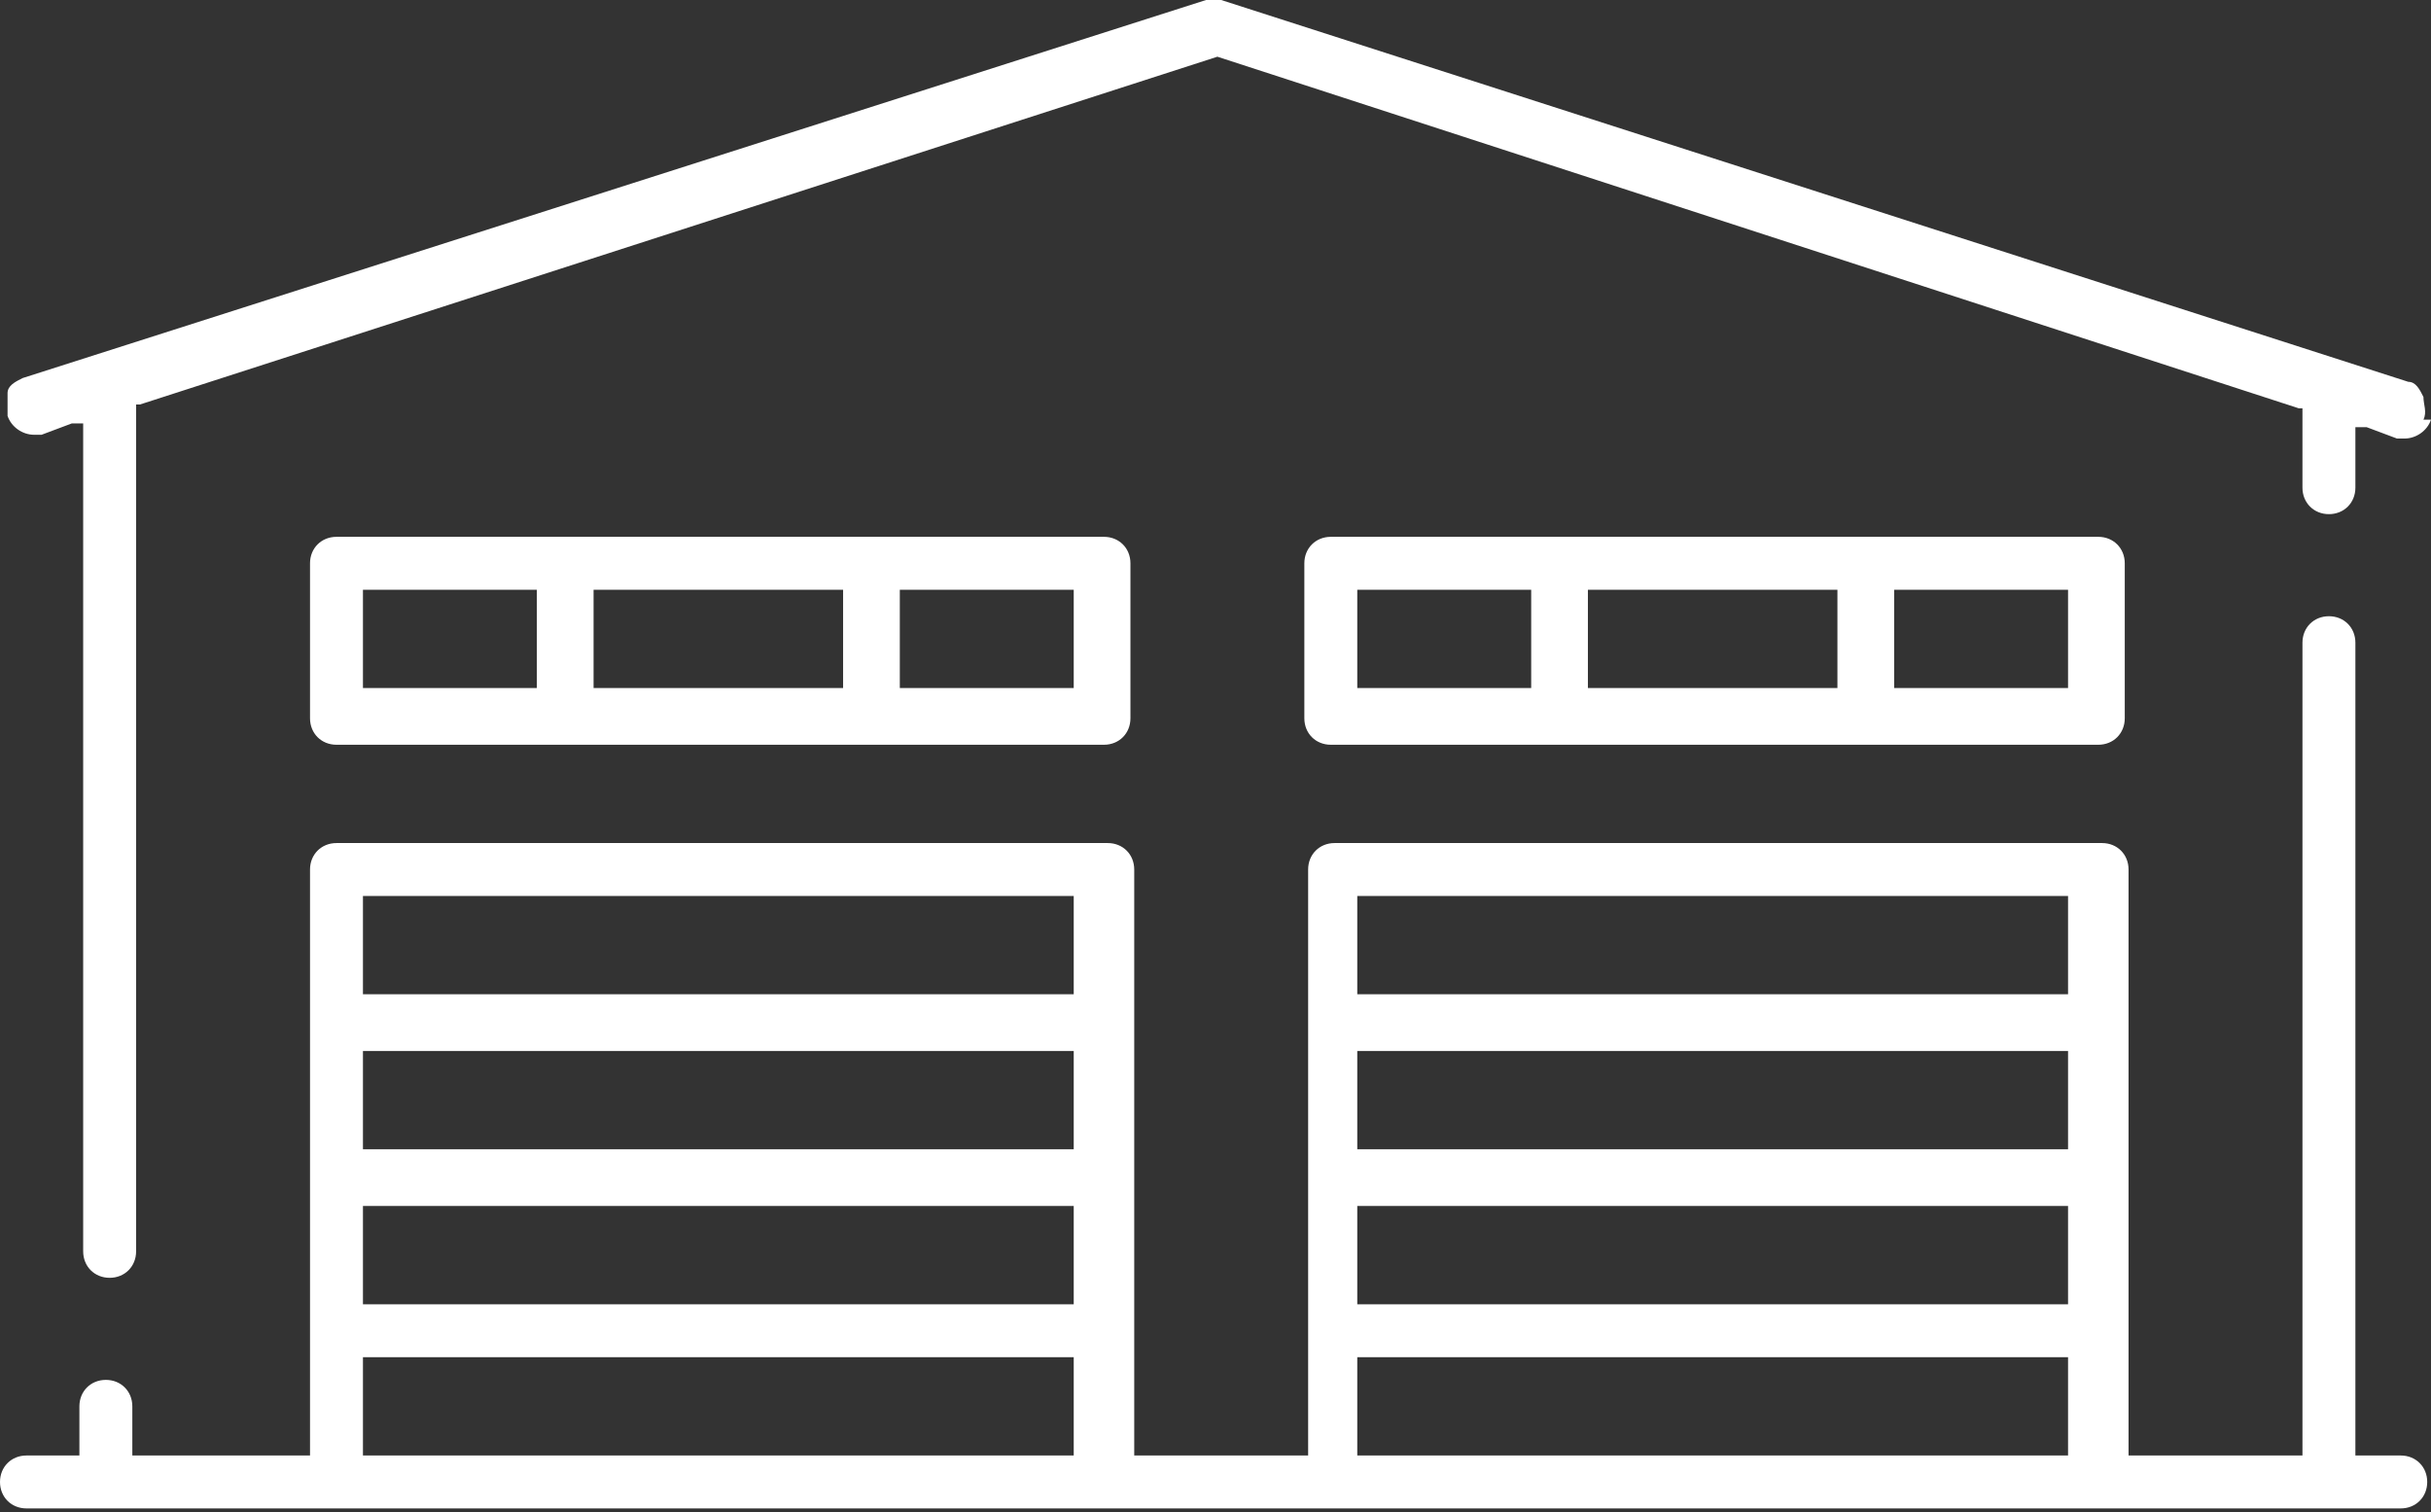
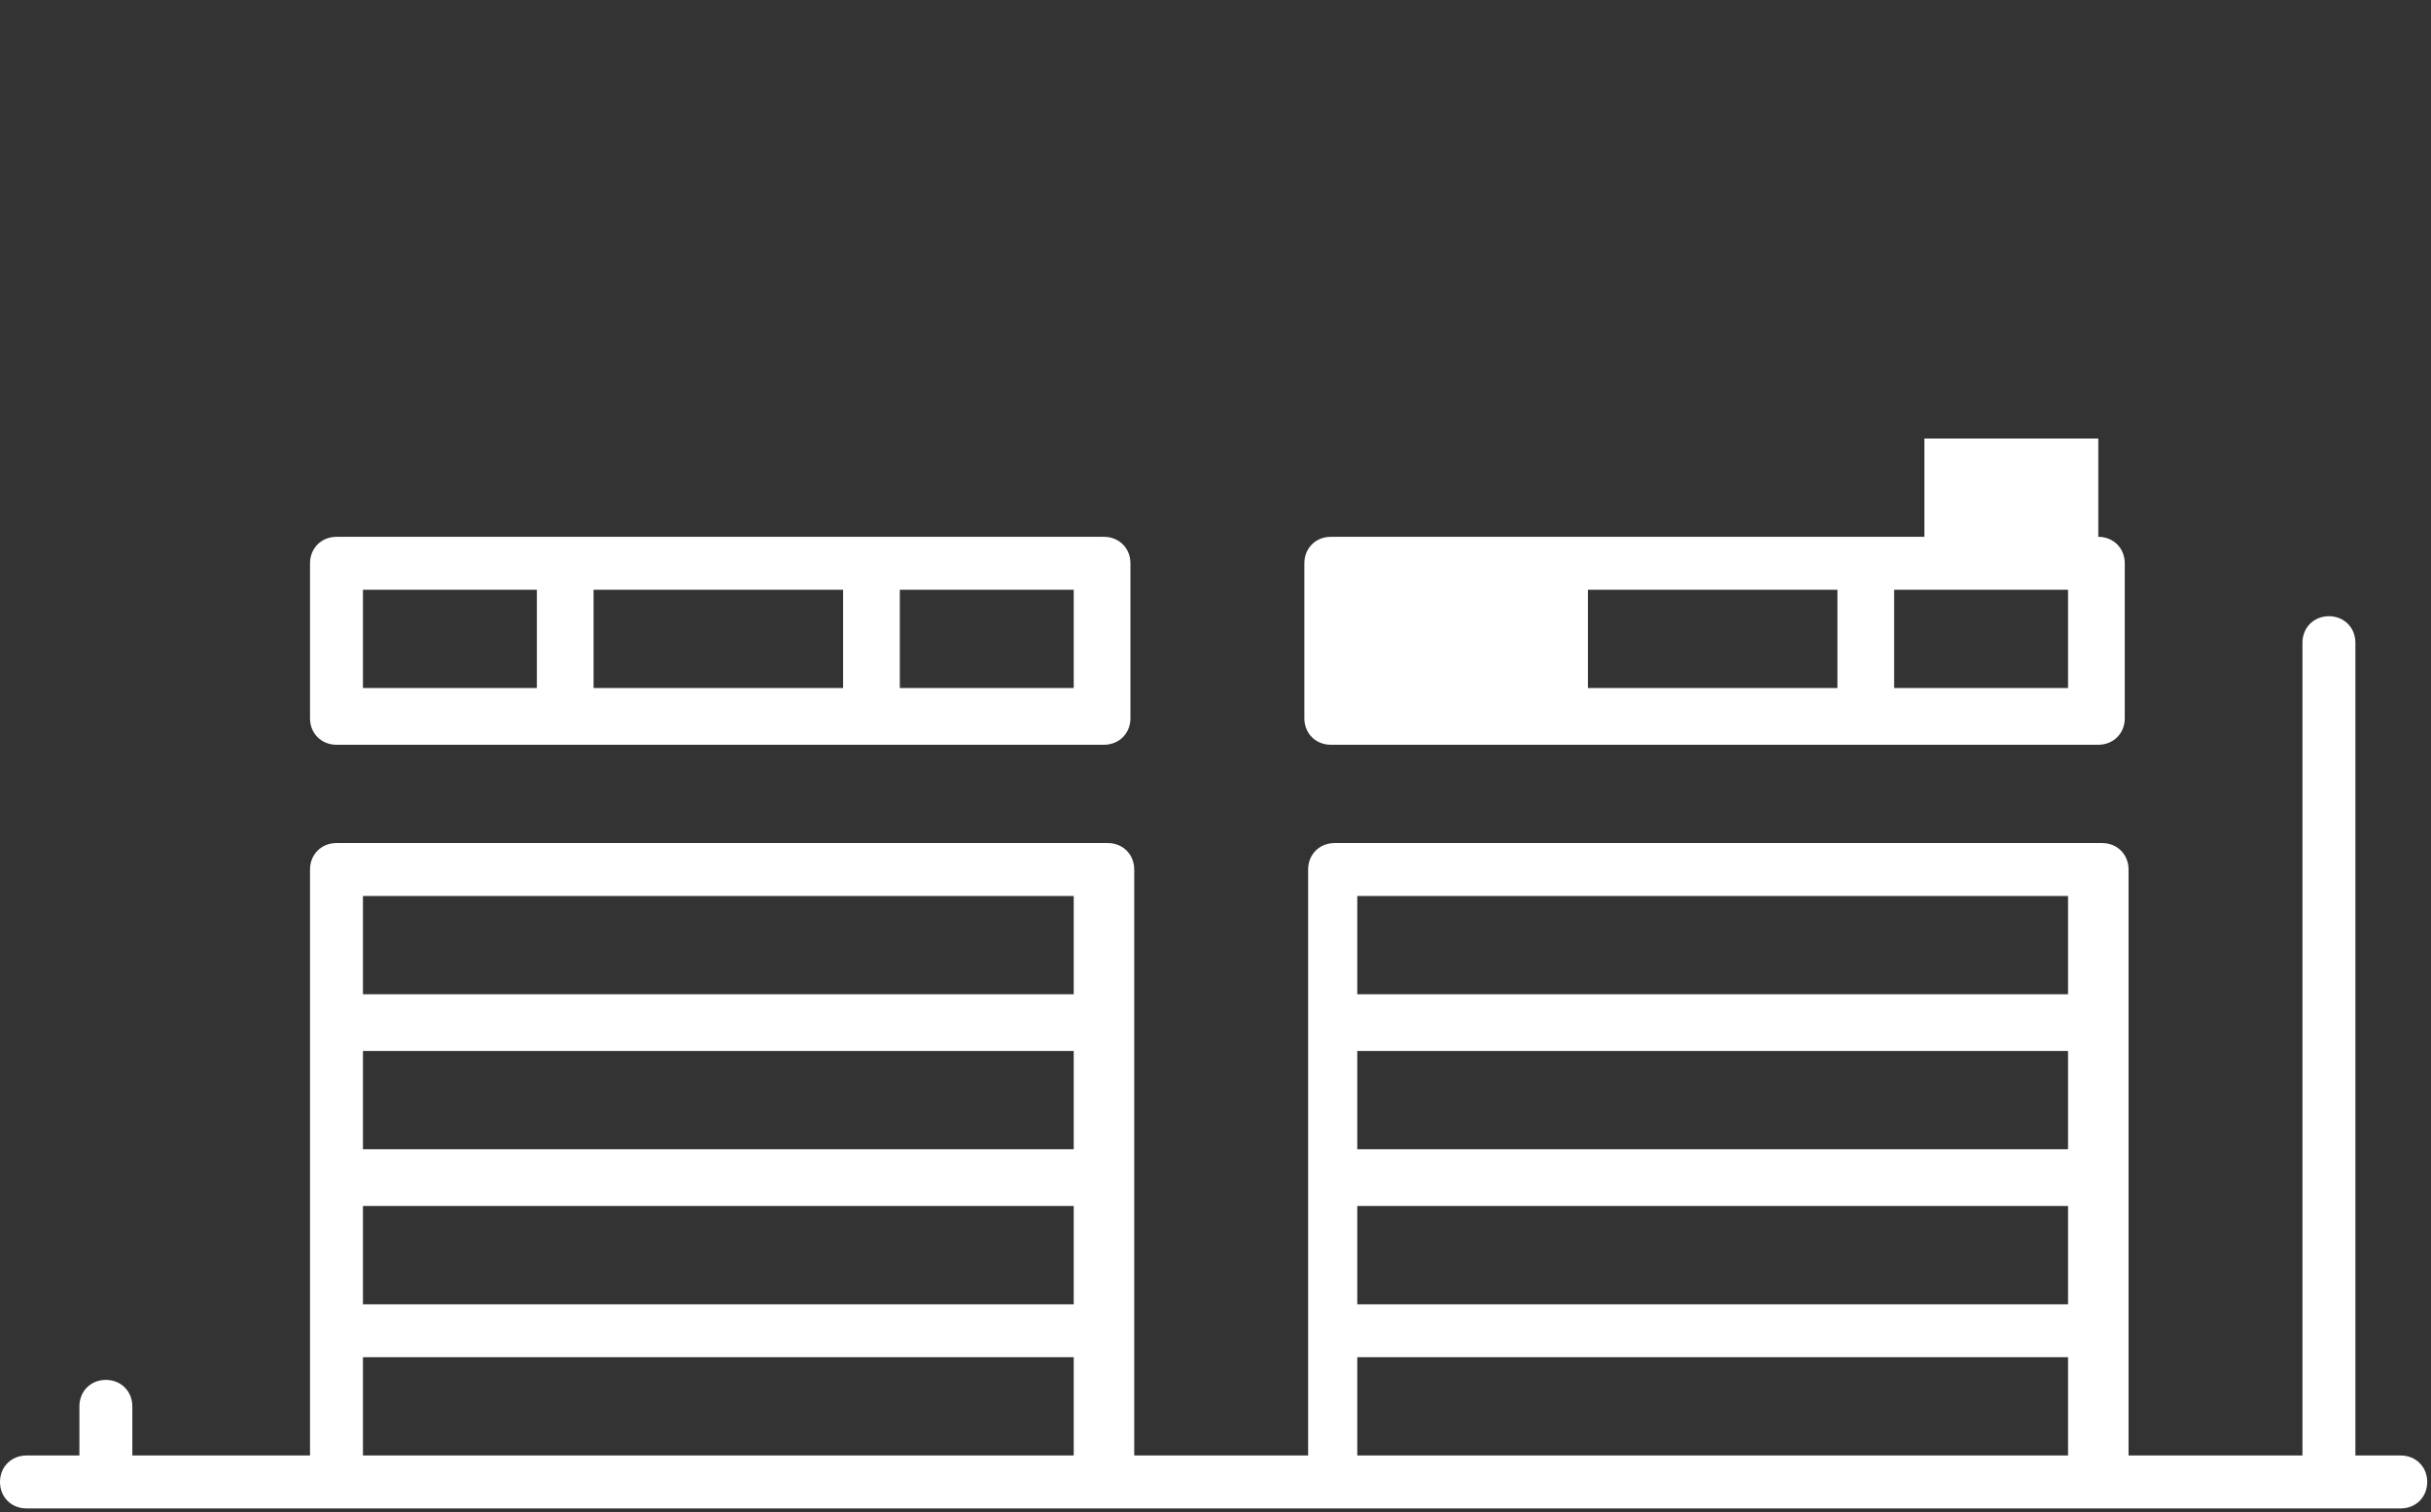
<svg xmlns="http://www.w3.org/2000/svg" id="Capa_1" version="1.1" viewBox="0 0 64.3 40">
  <rect x="0" y="0" width="64.3" height="40" fill="#333333" stroke="none" />
  <defs>
    <style> .st0 { fill: #fff; } </style>
  </defs>
  <path class="st0" d="M63.6,38.5h-1.3v-21.5c0-.4-.3-.7-.7-.7s-.7.3-.7.7v21.5h-4.6v-15.5c0-.4-.3-.7-.7-.7h-20.3c-.4,0-.7.3-.7.7v15.5h-4.6v-15.5c0-.4-.3-.7-.7-.7H8.9c-.4,0-.7.3-.7.7v15.5H3.5v-1.3c0-.4-.3-.7-.7-.7s-.7.3-.7.7v1.3H.7c-.4,0-.7.3-.7.7s.3.7.7.7h62.8c.4,0,.7-.3.7-.7s-.3-.7-.7-.7ZM28.4,38.5H9.6v-2.6h18.8v2.6ZM28.4,34.5H9.6v-2.6h18.8v2.6ZM28.4,30.4H9.6v-2.6h18.8v2.6ZM28.4,26.3H9.6v-2.6h18.8v2.6ZM54.7,38.5h-18.8v-2.6h18.8v2.6ZM54.7,34.5h-18.8v-2.6h18.8v2.6ZM54.7,30.4h-18.8v-2.6h18.8v2.6ZM54.7,26.3h-18.8v-2.6h18.8v2.6Z" />
  <path class="st0" d="M29.1,14.2H8.9c-.4,0-.7.3-.7.7v4.1c0,.4.3.7.7.7h20.3c.4,0,.7-.3.7-.7v-4.1c0-.4-.3-.7-.7-.7ZM14.2,18.2h-4.6v-2.6h4.6v2.6ZM22.3,18.2h-6.6v-2.6h6.6v2.6ZM28.4,18.2h-4.6v-2.6h4.6v2.6Z" />
-   <path class="st0" d="M55.5,14.2h-20.3c-.4,0-.7.3-.7.7v4.1c0,.4.3.7.7.7h20.3c.4,0,.7-.3.7-.7v-4.1c0-.4-.3-.7-.7-.7ZM40.5,18.2h-4.6v-2.6h4.6v2.6ZM48.6,18.2h-6.6v-2.6h6.6v2.6ZM54.7,18.2h-4.6v-2.6h4.6v2.6Z" />
-   <path class="st0" d="M64.3,11.1c-.1.3-.4.5-.7.5s-.2,0-.2,0l-.8-.3h-.3c0,0,0,1.6,0,1.6,0,.4-.3.7-.7.7s-.7-.3-.7-.7v-2.1h-.1S32.2,1.5,32.2,1.5h0s0,0,0,0L3.7,10.7h-.1v22.4c0,.4-.3.7-.7.7s-.7-.3-.7-.7V11.2h-.3c0,0-.8.3-.8.3,0,0-.1,0-.2,0-.3,0-.6-.2-.7-.5,0-.2,0-.4,0-.6,0-.2.2-.3.4-.4L31.9,0c0,0,.1,0,.2,0s.2,0,.2,0l31.4,10.1c.2,0,.3.2.4.4,0,.2.1.4,0,.6Z" />
+   <path class="st0" d="M55.5,14.2h-20.3c-.4,0-.7.3-.7.7v4.1c0,.4.3.7.7.7h20.3c.4,0,.7-.3.7-.7v-4.1c0-.4-.3-.7-.7-.7Zh-4.6v-2.6h4.6v2.6ZM48.6,18.2h-6.6v-2.6h6.6v2.6ZM54.7,18.2h-4.6v-2.6h4.6v2.6Z" />
</svg>